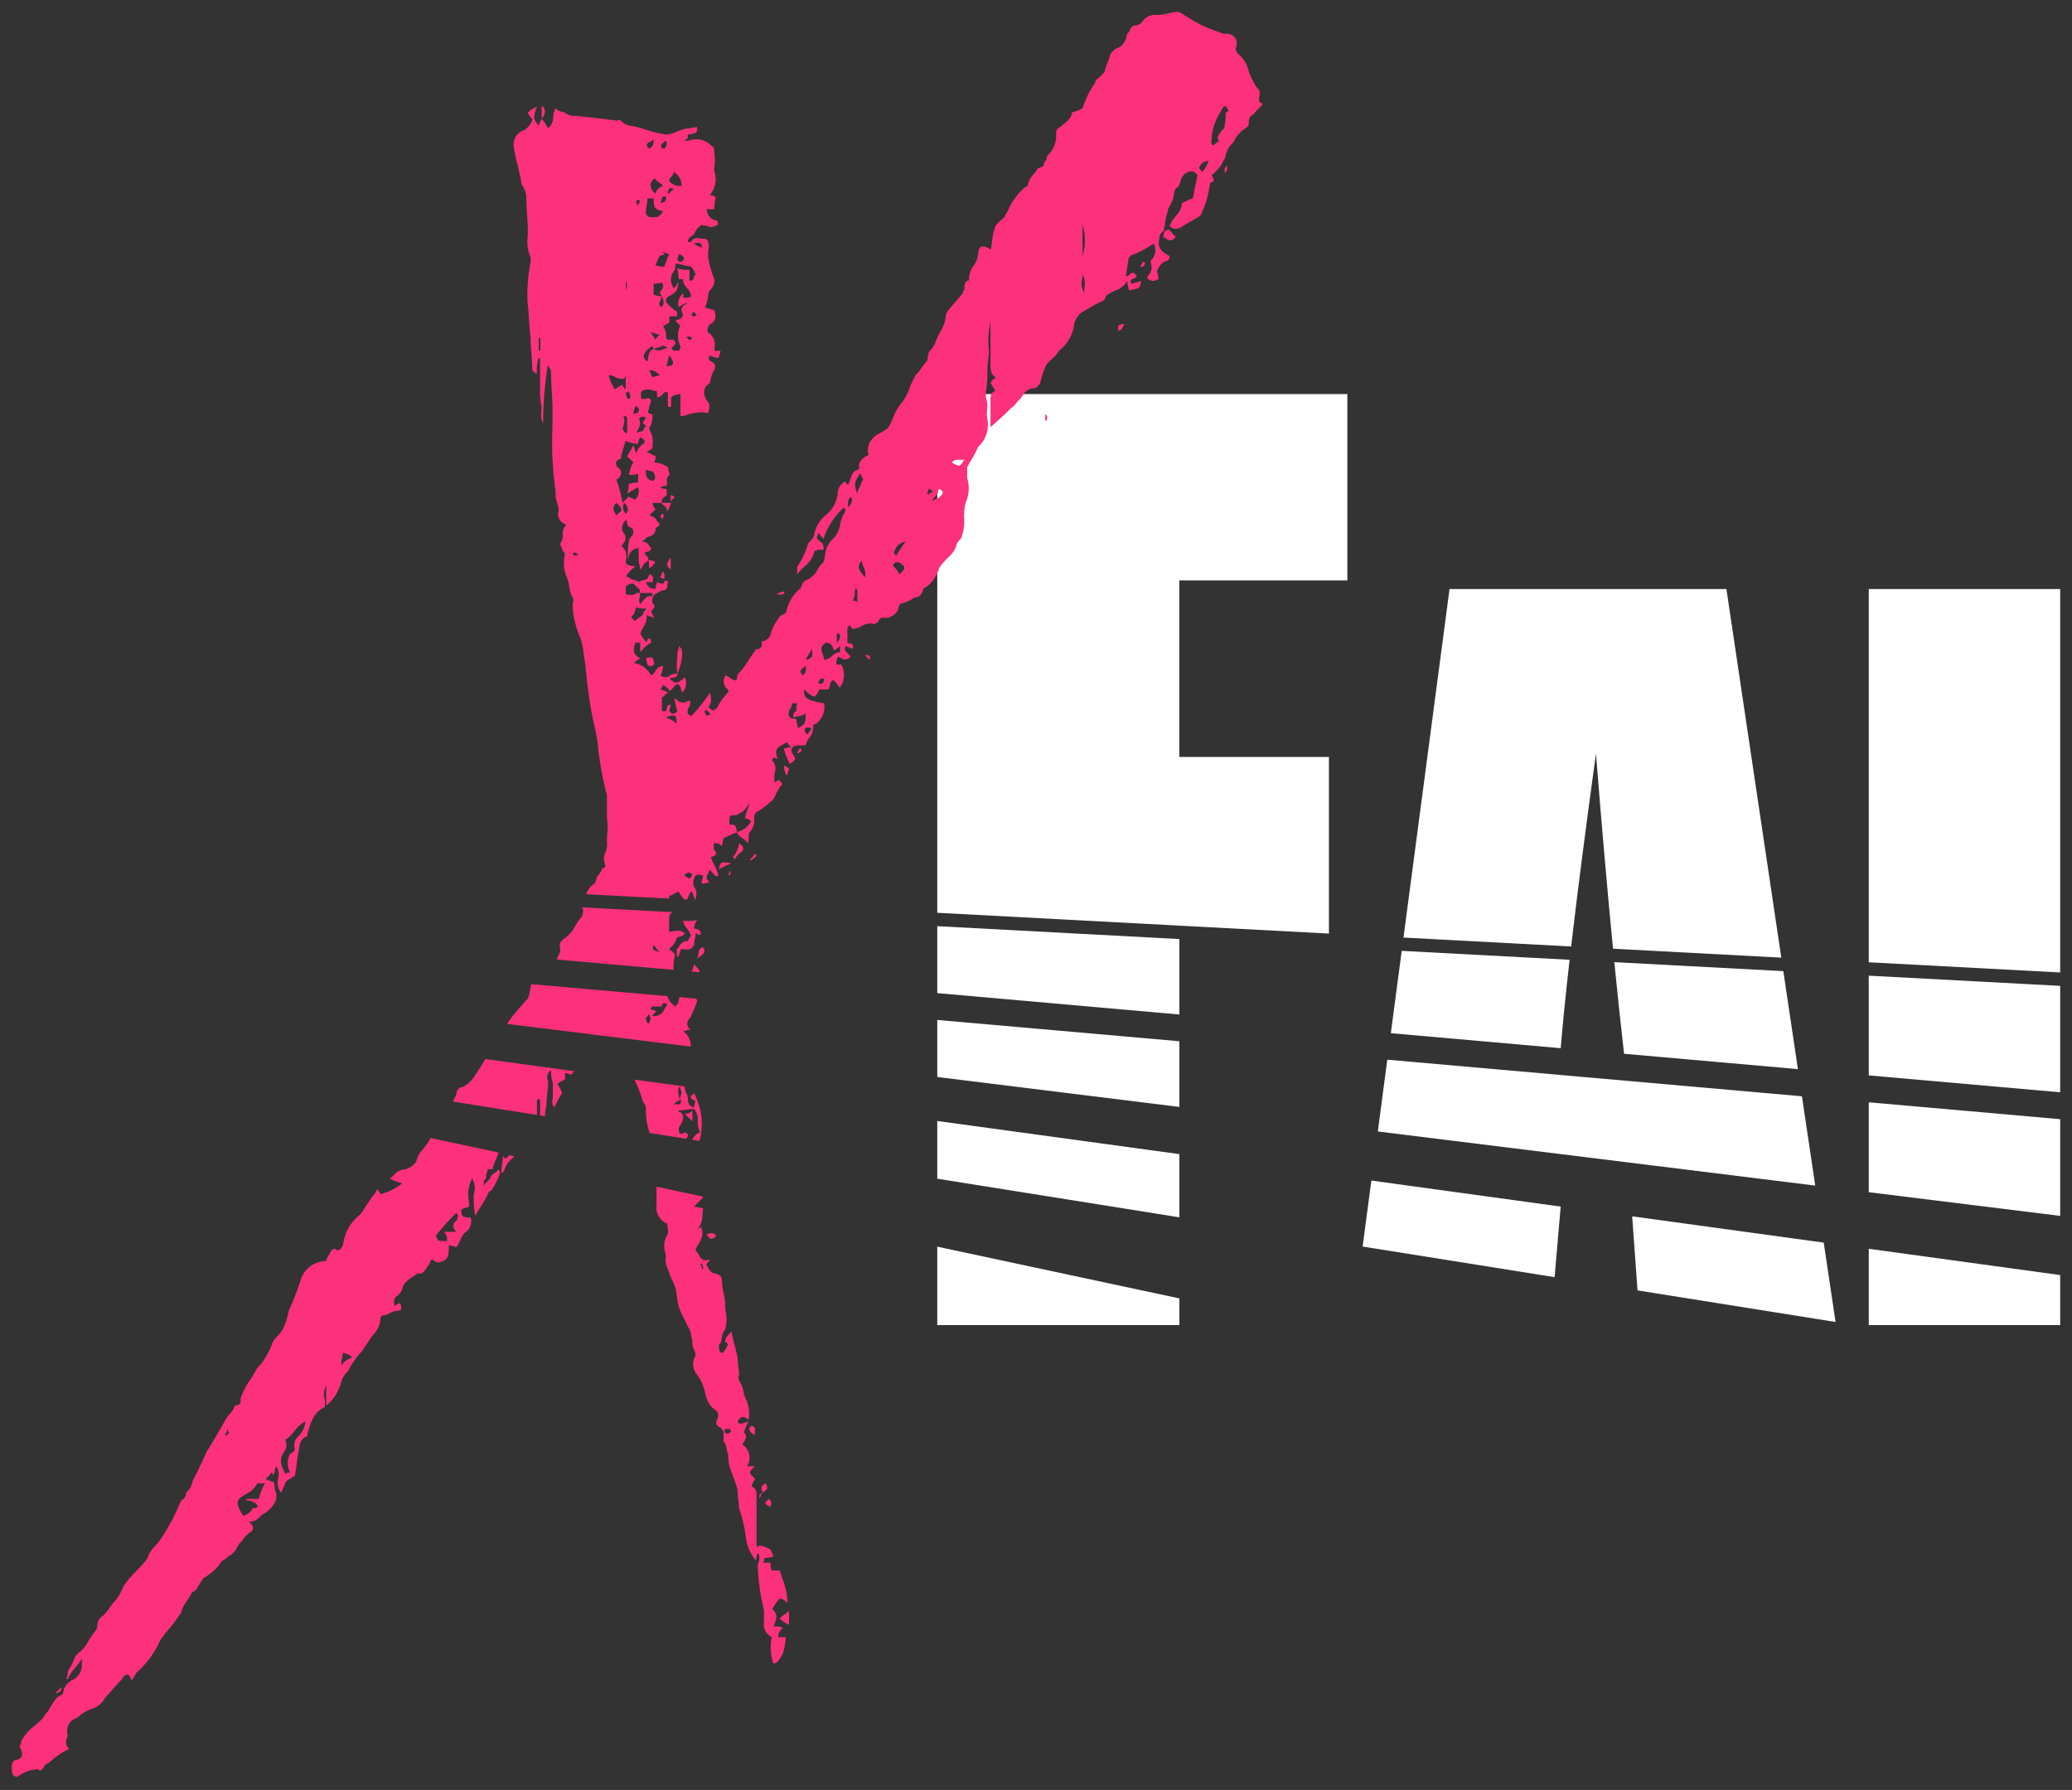
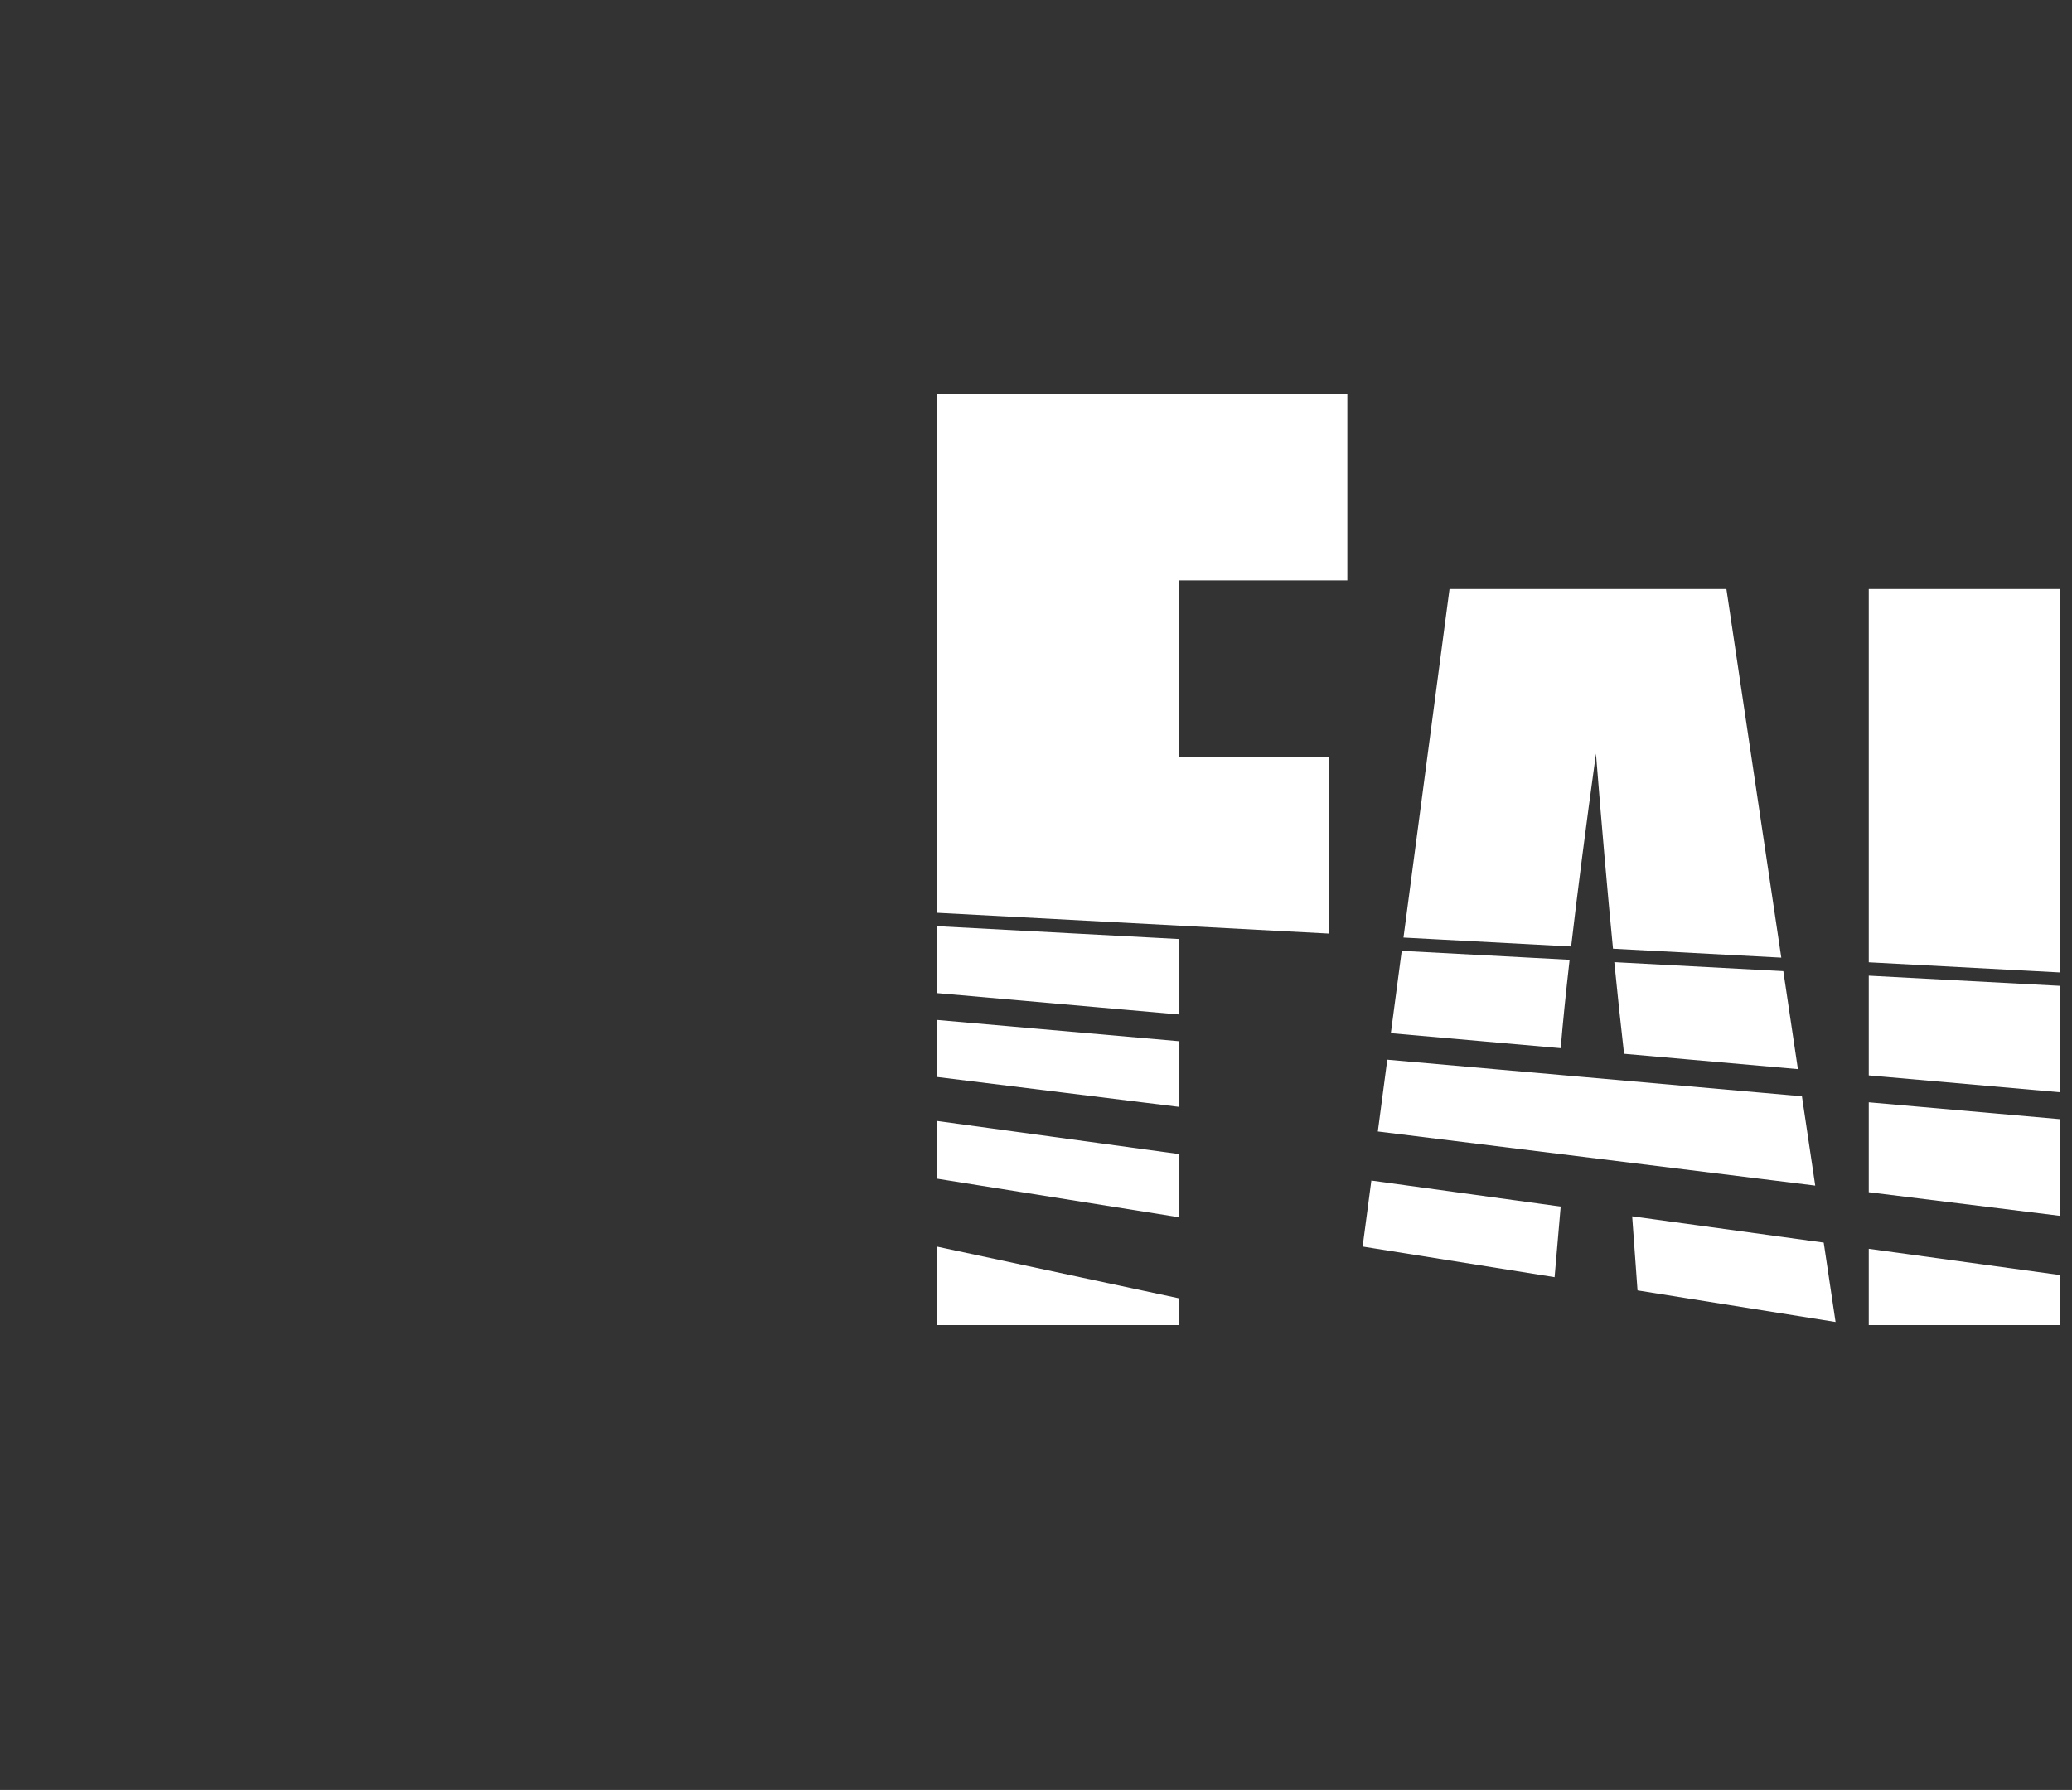
<svg xmlns="http://www.w3.org/2000/svg" width="87.554" height="75.645" viewBox="0 0 87.554 75.645">
  <rect x="0" y="0" width="87.554" height="75.645" fill="#333333" stroke="none" />
  <g id="Groupe_268" data-name="Groupe 268" transform="translate(-768.268 -607.52)">
    <path id="Soustraction_5" data-name="Soustraction 5" d="M47.449,39.346H39.361V36.121l8.089,1.11v2.114Zm-37.218,0H0V36.031l10.231,2.187v1.127Zm27.727-.132h0L29.59,37.879l-.226-3.13,8.094,1.111.5,3.353ZM26.086,37.32h0l-8.112-1.294.369-2.789,8,1.1-.257,2.985ZM10.231,34.791h0L0,33.159V30.72l10.231,1.4V34.79Zm37.218-.061h0l-8.088-1v-3.8l8.089.714v4.089ZM37.1,33.45h0L18.616,31.163l.4-3.034,17.521,1.547.562,3.772ZM10.231,30.126h0L0,28.861V26.45l10.231.9v2.772Zm37.218-.619h0l-8.088-.714V24.579l8.089.43v4.5Zm-11.082-.979h0l-7.346-.649c-.138-1.2-.276-2.507-.412-3.872l7.142.38.616,4.14Zm-10.024-.885h0l-7.177-.634.46-3.479,7.094.377c-.162,1.429-.289,2.686-.376,3.735ZM10.231,26.22h0L0,25.316V22.487l10.231.544v3.188Zm37.218-1.777h0l-8.088-.43V8.24h8.089v16.2Zm-11.783-.626h0l-7.112-.378c-.24-2.463-.482-5.237-.72-8.244-.433,3.139-.786,5.881-1.049,8.15L19.7,22.968,21.646,8.24h11.7l2.319,15.576ZM16.55,22.8h0L0,21.921V0H17.328V7.874h-7.1v7.461H16.55V22.8Z" transform="translate(807.873 624.174)" fill="#fff" stroke="rgba(0,0,0,0)" stroke-miterlimit="10" stroke-width="1" />
-     <path id="Soustraction_4" data-name="Soustraction 4" d="M.2,74.6h0c-.2-.066-.2-.2-.2-.46,0-.126.062-.263.2-.263a.3.3,0,0,0,.213-.151.283.283,0,0,0-.016-.244.233.233,0,0,0-.033-.1.233.233,0,0,1-.033-.1.289.289,0,0,0,.066-.2,1.892,1.892,0,0,1,.546-.632c.087-.076.169-.148.242-.221a.568.568,0,0,0,.188-.209,1.136,1.136,0,0,1,.14-.185c.044-.065.088-.139.131-.211a2.146,2.146,0,0,1,.263-.38.606.606,0,0,1,.121-.079c.07-.039.142-.079.142-.118a.615.615,0,0,1,.26-.46c.024-.022.047-.043.068-.065a.686.686,0,0,0,.459-.657v-.263a2.977,2.977,0,0,1-.269.364,1.855,1.855,0,0,0-.322.489H2.3a.717.717,0,0,0,.066-.328,3.067,3.067,0,0,0,.328-.657.065.065,0,0,0,.066-.066,1.546,1.546,0,0,0,.481-.561,3.525,3.525,0,0,1,.242-.358.5.5,0,0,0,.131-.263.5.5,0,0,1,.263-.46,2.569,2.569,0,0,0,.263-.328,2.57,2.57,0,0,1,.263-.328,2.683,2.683,0,0,0,.328-.591,4.513,4.513,0,0,1,.534-.628c.126-.131.256-.266.386-.422a.5.5,0,0,0,.131-.263,1.562,1.562,0,0,1,.277-.371,1.778,1.778,0,0,0,.183-.22,5.444,5.444,0,0,0,.364-.578c.05-.088.1-.179.161-.276.065-.131.132-.28.2-.425s.132-.3.2-.429a.362.362,0,0,0,.2-.328.778.778,0,0,0,.263-.46l.005-.01c.192-.384.391-.781.586-1.237.321-.514.584-.972.837-1.416l.017-.029a1.535,1.535,0,0,1,.15-.187.728.728,0,0,0,.178-.272c0-.054.045-.064.1-.075.073-.015.165-.034.165-.188a.4.4,0,0,1,.066-.263,2.579,2.579,0,0,1,.329-.614,4.2,4.2,0,0,0,.262-.437.859.859,0,0,1,.135-.172,1.526,1.526,0,0,0,.259-.353c.02-.04.046-.086.074-.135a2.335,2.335,0,0,0,.189-.39.847.847,0,0,1,.236-.362,1.283,1.283,0,0,0,.223-.295,2.286,2.286,0,0,0,.235-.673l.028-.114.005-.012a11.815,11.815,0,0,0,.52-1.367,1.153,1.153,0,0,1,.526-.591,1.243,1.243,0,0,1,.525-.131.5.5,0,0,1,.132-.263c.051-.154.136-.25.22-.25a.156.156,0,0,1,.109.053.046.046,0,0,0,.033.013.341.341,0,0,0,.229-.276,1.89,1.89,0,0,1,.722-1.248c.083-.111.155-.222.23-.339a5.779,5.779,0,0,1,.361-.515.346.346,0,0,0,.066-.1.342.342,0,0,1,.066-.1.94.94,0,0,1,.132.2,2.4,2.4,0,0,0,.919-.46,2.219,2.219,0,0,1-.526-.2,1.241,1.241,0,0,0,.167-.144.674.674,0,0,1,.489-.25.764.764,0,0,0,.46-.328,1.029,1.029,0,0,1,.269-.5,1.8,1.8,0,0,0,.125-.16,1.59,1.59,0,0,0,.211-.334l2.871.614a2.465,2.465,0,0,1-.127.344,2.374,2.374,0,0,0-.131.361h-.2a.43.43,0,0,1-.041.176.235.235,0,0,0-.025.086c0,.132,0,.132-.065.2a.027.027,0,0,0-.029.022.248.248,0,0,0,0,.06.386.386,0,0,1-.033.181,1.371,1.371,0,0,1,.189-.221.681.681,0,0,0,.14-.173c0-.072.079-.124.162-.179a.466.466,0,0,0,.167-.149l.066.132a2.849,2.849,0,0,1-.394.788c-.084,0-.114.08-.143.157a.308.308,0,0,1-.055.106c-.066.131-.149.265-.23.394s-.164.263-.23.394a3.776,3.776,0,0,1-.066-.919.8.8,0,0,0-.066-.657,1.342,1.342,0,0,0-.148.892c.008.093.017.19.017.289a.918.918,0,0,1-.167.06.362.362,0,0,0-.161.072c0,.173.02.248.074.287a.614.614,0,0,0,.319.041.569.569,0,0,1-.263.657,1.1,1.1,0,0,0-.183.314,1.979,1.979,0,0,1-.145.277.491.491,0,0,1-.164-.033.492.492,0,0,0-.165-.033c0,.4,0,.657-.46.722a.29.29,0,0,1-.137-.06c-.035-.022-.075-.047-.126-.072-.066.066-.066.066-.066.132-.048.065-.088.128-.126.188-.1.157-.176.281-.322.281a.319.319,0,0,1-.077-.01c-.06.045-.124.087-.186.128-.216.142-.419.275-.47.529a.581.581,0,0,1-.263.328.308.308,0,0,0-.074.3.8.8,0,0,1,.008.1.346.346,0,0,1,.1-.066.347.347,0,0,0,.1-.065.248.248,0,0,1,.081.249.145.145,0,0,1-.147.08.7.7,0,0,0-.328.1.706.706,0,0,1-.329.1c-.065.066-.065.066-.065.132a1.062,1.062,0,0,1-.308.675l-.086.112-.113.169-.008.012-.273.41a3.356,3.356,0,0,0-.591.853.946.946,0,0,0-.307.527l-.021.064a1.845,1.845,0,0,1-.591.854V58.05a.757.757,0,0,0-.071.546,1.1,1.1,0,0,1,.005.374c-.46.2-.593.664-.722,1.116,0,.065,0,.132-.066.132-.24.1-.27.337-.294.531a1.044,1.044,0,0,1-.035.192c-.031.154-.047.292-.063.425a3.354,3.354,0,0,1-.069.428v.066c-.076.051-.142.092-.2.127a1.183,1.183,0,0,0-.194.135,3.188,3.188,0,0,1-.2.46.7.7,0,0,1-.119-.613.6.6,0,0,0-.078-.5.429.429,0,0,0-.069.19.888.888,0,0,1-.062.2.206.206,0,0,0-.066-.131.769.769,0,0,0-.062.075.608.608,0,0,1-.2.188,1.137,1.137,0,0,0,.328.131c.066.066.066.264.066.329.163.326.038.639-.394.985a.5.5,0,0,0-.2.131c-.2.2-.2.2-.525.263a.28.28,0,0,1,.194.191.214.214,0,0,1-.063.2,1.12,1.12,0,0,0-.394.394l-.132.132c-.134.268-.264.46-.46.525a.9.9,0,0,1-.263.2,2.1,2.1,0,0,1-.788.722,1.432,1.432,0,0,1-.1.164,1.455,1.455,0,0,0-.1.164.305.305,0,0,0-.049.074.338.338,0,0,1-.213.188,2.751,2.751,0,0,1-.188.307,2.474,2.474,0,0,0-.272.481v.065c-.057.076-.113.156-.172.24a4.455,4.455,0,0,1-.485.614c-.039.058-.078.111-.115.161a1.294,1.294,0,0,0-.213.364A4.067,4.067,0,0,1,5.254,70.2l0,0a1.436,1.436,0,0,1-.2.325c-.033-.162-.1-.255-.185-.255s-.149.069-.209.189c-.142.142-.28.3-.414.451-.112.127-.217.246-.308.337a.882.882,0,0,1-.526.459,1.756,1.756,0,0,0-.657.394.568.568,0,0,0-.394.722.512.512,0,0,1-.033.132.509.509,0,0,0-.033.131.385.385,0,0,0,.132.328,2.762,2.762,0,0,0-.788.526.607.607,0,0,1-.121.079c-.07.039-.142.079-.142.118-.045.09-.124.186-.191.186a.081.081,0,0,1-.071-.054,1.511,1.511,0,0,0-.764.245c-.053.029-.1.057-.155.083ZM10.376,62.187h0a1.432,1.432,0,0,1-.263.328c-.07.044-.137.082-.2.116-.2.116-.331.192-.363.323s.035.306.229.611l.058-.028a.551.551,0,0,0,.336-.3h.015c.1,0,.165-.017.187-.053a.078.078,0,0,0,0-.078c-.065-.065-.132-.132-.2-.132a.4.4,0,0,0-.263-.066v-.066h.525c.016-.049.029-.1.041-.139a1.762,1.762,0,0,1,.222-.517h-.328Zm2.036-2.626a1.507,1.507,0,0,0-.483.431,1.507,1.507,0,0,1-.371.357.5.5,0,0,1-.066.525c-.2.326-.134.521.066.919a.244.244,0,0,1,.2-.065.836.836,0,0,1,0-.788c.131-.066.2-.132.2-.2a.513.513,0,0,1,.132-.526A1.04,1.04,0,0,0,12.411,59.56Zm-3.284.328h0a1.3,1.3,0,0,0-.053.124A.346.346,0,0,1,9,60.151h.066c.04,0,.056-.025.077-.059a.361.361,0,0,1,.054-.072c-.066,0-.066,0-.066-.132Zm4.86-3.218a.865.865,0,0,1-.025.173,1.605,1.605,0,0,0-.041.353.861.861,0,0,1,.393-.3l.067-.032a.576.576,0,0,0-.3-.167l-.1-.031Zm4.794-5.91-.007.007a8.547,8.547,0,0,0-.715.781c-.064.064-.131.131-.131.2.034.137.109.2.228.2a.593.593,0,0,0,.065,0l.035,0h.131v-.131a.5.5,0,0,0-.131-.263h.525a.36.36,0,0,1-.123-.276.249.249,0,0,1,.123-.183.4.4,0,0,0,.066-.263ZM1.839,71.052h0l.261-.261a.241.241,0,0,1-.261.263ZM32.177,69.8h0a2.184,2.184,0,0,1-.066-1.116.61.61,0,0,1-.328-.657v-.459l-.03-.147A8.8,8.8,0,0,1,31.52,65.6a.5.5,0,0,0,.066-.263.241.241,0,0,0-.066-.2.59.59,0,0,0-.066.328A1.972,1.972,0,0,1,31,64.332l-.007-.044a6.1,6.1,0,0,0-.263-1.051A3.221,3.221,0,0,0,30.7,62.9a3.973,3.973,0,0,1-.036-.448,3.364,3.364,0,0,0-.131-.41c-.021-.057-.043-.116-.065-.182a2.1,2.1,0,0,1-.2-.919A.608.608,0,0,1,30.2,60.7a.488.488,0,0,0-.126-.287v-.393h0a.1.1,0,0,1,.06.024.2.2,0,0,0,.135.041.224.224,0,0,1,.131-.065l-.066-.132h-.2c0,.05-.014.131-.065.132a.509.509,0,0,0-.132-.2.239.239,0,0,1-.158-.123.249.249,0,0,1,.027-.206c.066-.2.065-.263-.066-.394a.779.779,0,0,0-.074-.061.6.6,0,0,1-.188-.2,1.041,1.041,0,0,1-.151-.363c-.013-.051-.027-.1-.047-.162a1.758,1.758,0,0,0-.328-.722.675.675,0,0,1-.065-.788.4.4,0,0,0-.066-.263.977.977,0,0,1-.066-.394,1.8,1.8,0,0,1-.051-.212.746.746,0,0,0-.146-.379c-.049-.114-.1-.225-.154-.332a2.29,2.29,0,0,1-.306-.982,1.747,1.747,0,0,0-.2-.648,2.271,2.271,0,0,1-.132-.338c-.013-.038-.027-.077-.043-.119a.878.878,0,0,1-.088-.537v-.066l-.017-.081a.9.9,0,0,1,.082-.773c.042-.042.03-.139.017-.252a1.748,1.748,0,0,1-.017-.208.742.742,0,0,1-.46-.788V49.71a.244.244,0,0,0,0-.062l1.929.412.046.043-.388.388-.006.006a1.311,1.311,0,0,1,.258.041.823.823,0,0,0,.136.025,2.514,2.514,0,0,0-.035.276,1,1,0,0,1-.179.588l.039-.016a.312.312,0,0,0,.109-.06,1.091,1.091,0,0,0,.014.14.575.575,0,0,1-.014.319,1.317,1.317,0,0,1-.131.262,1.308,1.308,0,0,0-.132.263.929.929,0,0,1,.137.191c.074.125.138.233.294.233a.51.51,0,0,0,.161-.03c0,.066-.067.133-.132.2a1.443,1.443,0,0,0,.2.328.512.512,0,0,0,.2.066c.206.069.263.139.263.328a2.543,2.543,0,0,0,.066.492,2.545,2.545,0,0,1,.066.492,2.491,2.491,0,0,0,.028.324,1.531,1.531,0,0,1-.028.727.747.747,0,0,0-.146.38,1.811,1.811,0,0,1-.051.212c-.065,0-.065.067-.065.131,0,.237.092.263.131.263.065,0,.131-.13.132-.131.082-.123.109-.189.1-.238s-.038-.061-.1-.09a.438.438,0,0,1,.143-.3,1.65,1.65,0,0,0,.12-.156c.038.226.1.449.153.665.042.161.082.312.11.452a3.086,3.086,0,0,0,.036.412,2.478,2.478,0,0,1,.029.311.238.238,0,0,0-.013.2.218.218,0,0,1,.013.062,1.062,1.062,0,0,1,.2.591.333.333,0,0,1,.065.131.33.33,0,0,0,.066.132l.018.069a1.432,1.432,0,0,1,.048.719.648.648,0,0,1-.074-.046.309.309,0,0,0-.164-.072c-.074,0-.147.06-.221.184a.129.129,0,0,0,.13.1.666.666,0,0,0,.218-.062c.036-.014.074-.029.112-.042l0,0a3.139,3.139,0,0,0-.195.456c.131.2.131.2-.066.525a.674.674,0,0,1,.2.919h.328c-.131.132-.2.2-.2.263s.066.131.2.262a.284.284,0,0,1-.049.111.466.466,0,0,0-.082.218.352.352,0,0,1,.2.263v2.3a.3.3,0,0,1,.168-.056.556.556,0,0,1,.222.066,1.406,1.406,0,0,0,.135.055c.049,0,.1.112.147.22.016.037.033.075.05.108a.977.977,0,0,1-.394.066.242.242,0,0,1-.066.2h.328c0,.216.035.3.066.329h.328c.035.122.075.241.114.356a3.055,3.055,0,0,1,.215,1.022.707.707,0,0,0-.328-.2,1.7,1.7,0,0,0-.234.315c-.028.045-.059.093-.094.145.261.2.2.392.066.722a.985.985,0,0,1,.394.065.468.468,0,0,0-.2.394H32.7a2.371,2.371,0,0,1-.131.722c-.027.041-.052.082-.075.121C32.4,69.684,32.333,69.8,32.177,69.8ZM29.156,52.863a.064.064,0,0,1-.066.065l.066.132v.066h.066a.513.513,0,0,0-.033-.132A.509.509,0,0,1,29.156,52.863Zm3.677,15.3h0a1.383,1.383,0,0,1-.393-.262,1.76,1.76,0,0,1,.2-.165,1.777,1.777,0,0,0,.2-.163v.59Zm-.788-4.991h0c-.132-.066-.2-.1-.2-.14s.042-.09.14-.187c.131.132.131.132.065.328Zm-.458-.331h0c0-.192,0-.195.127-.258a.371.371,0,0,0-.074.136A1.293,1.293,0,0,1,31.587,62.841Zm.129-.26h0c-.065-.262-.065-.262.132-.393a.261.261,0,0,1,.069.2c-.014.075-.085.119-.142.155a.355.355,0,0,0-.058.041Zm-.328-2.43h0c-.113-.075-.228-.164-.228-.256,0-.049.032-.094.1-.138.151.05.147.1.138.24,0,.041-.007.092-.007.153Zm-1.815-8.3c-.064,0-.114-.054-.172-.116l-.048-.05.043-.023a.334.334,0,0,1,.157-.053.362.362,0,0,1,.194.076v.066A.268.268,0,0,1,29.574,51.846Zm-8.823-2.793h-.065a2.491,2.491,0,0,1,.033-.362,2.487,2.487,0,0,0,.033-.361c.065.129.131.131.132.131.05-.05.095-.1.138-.145l.222.047-.085.08a.968.968,0,0,0-.341.477l-.066.131Zm8.3-1.345h0l-.3-.048a.592.592,0,0,1,.336-.314.963.963,0,0,1-.1-.476.7.7,0,0,0-.158-.509,2.513,2.513,0,0,0-.329.033,2.5,2.5,0,0,1-.328.033.066.066,0,0,0,.017.046.075.075,0,0,0,.048.02c.149.1.171.25.066.46-.012.023-.025.046-.039.07a.319.319,0,0,0-.026.389h.012a.234.234,0,0,0,.186-.065c.132.065.132.065.132.131a.326.326,0,0,1-.066.132l-.007.01-1.538-.245a2.8,2.8,0,0,1-.163-.947.555.555,0,0,0-.132-.394,4.551,4.551,0,0,0-.328-.853.126.126,0,0,0-.018-.061l2.12.291c0,.012,0,.023,0,.033a.658.658,0,0,0,.076.277.472.472,0,0,1,.056.183c0,.262.066.328.263.394a.5.5,0,0,1,.066-.263c-.143-.071-.2-.121-.206-.171s.038-.089.141-.158a2.733,2.733,0,0,1,.228,2Zm-.819-2.267c-.065,0-.065,0-.065.066a.98.98,0,0,0,.065.46.388.388,0,0,1-.086.061.772.772,0,0,0-.177.135h.263c.046-.091.06-.15.042-.178a.046.046,0,0,0-.042-.019.489.489,0,0,1,.033-.164.486.486,0,0,0,.033-.164.645.645,0,0,1-.066-.2Zm.526,1.445h0l-.057-.057-.27-.27h.005a.382.382,0,0,0,.323-.13v.46Zm-6.249-.221h0l-.186-.03v-.668a.064.064,0,0,1-.066-.066.086.086,0,0,1-.033.066.085.085,0,0,0-.033.065v.582l-3.546-.566c.012-.027.024-.054.035-.081a1.129,1.129,0,0,1,.1-.2c0-.113.055-.328.263-.328a1.237,1.237,0,0,0,.46-.394c.173-.259.351-.527.51-.795l3.805.522-.038.008-.008,0c-.041,0-.056.025-.078.06a.367.367,0,0,1-.054.072.236.236,0,0,1-.086-.025.431.431,0,0,0-.176-.041v.263a1.445,1.445,0,0,0-.328.2,1.078,1.078,0,0,1,.2.394,4.71,4.71,0,0,0-.325.585l0,.007a.408.408,0,0,1-.073-.357,1.011,1.011,0,0,0,.008-.1v-.591a1.288,1.288,0,0,1-.066-.526.346.346,0,0,0-.131.46c0,.164-.017.331-.033.492s-.033.329-.033.493a3.223,3.223,0,0,0-.063.4c0,.035-.008.069-.012.1Zm6.178-2.94h0l-7.763-.96a6.609,6.609,0,0,1,.572-.725c.077-.089.157-.181.236-.276.09-.045.118-.182.149-.327a1.766,1.766,0,0,1,.049-.2.2.2,0,0,1,.039-.15l5.767.509a.234.234,0,0,1-.027.034.878.878,0,0,0,.328.394c.064-.064.132-.131.132-.2.011-.045.02-.092.029-.138l.01-.052.7.062c.046.022.046.126.046.127-.033.1-.083.216-.132.33s-.1.229-.131.327a.4.4,0,0,0-.151.3.326.326,0,0,0,.151.229H28.69a.77.77,0,0,0-.211.04.47.47,0,0,1-.111.025.791.791,0,0,1,.323.647Zm-1.768-1.37a.427.427,0,0,1-.09.123c-.025.025-.041.041-.041.074,0,.069.067.2.131.2a.679.679,0,0,0,.066-.2A.516.516,0,0,0,26.923,42.355Zm.132-.328h0l-.066.132a.432.432,0,0,1,.177.041.235.235,0,0,0,.086.024l-.1.1-.1.1a.8.8,0,0,0,.112.009.436.436,0,0,0,.41-.281.948.948,0,0,1,.135-.187c-.057-.057-.1-.085-.136-.085s-.064.043-.085.085a.258.258,0,0,1-.041.066h-.394Zm2.005-1.445h0l-.339-.03a.746.746,0,0,0,.107-.3l.005,0c.153.154.237.239.227.324Zm-1.086-.1h0l-4.946-.437c.014-.03.027-.059.04-.088s.031-.07.047-.1a.5.5,0,0,0,.066-.263c-.064-.191-.007-.324.2-.459a1.455,1.455,0,0,0,.441-.525,2.084,2.084,0,0,1,.282-.395.339.339,0,0,1,.014-.068c.026-.1.065-.244-.043-.309l3.867.206c-.112.042-.162.135-.162.3v.525h0a1.057,1.057,0,0,0,.169-.019,1.242,1.242,0,0,1,.2-.023.371.371,0,0,1,.28.108c0,.083-.1.114-.2.141a.348.348,0,0,0-.132.056.762.762,0,0,1-.328.459.789.789,0,0,0,.074.061.608.608,0,0,1,.189.2,2.119,2.119,0,0,0-.066.625Zm-.854-1.02c-.03.059-.045.1-.027.14s.111.087.289.123l-.006,0c-.127-.129-.191-.194-.191-.259Zm1.838.525v0a.755.755,0,0,0,.071-.242c.017-.109.027-.175.191-.216a.231.231,0,0,1,.045.192c-.024.091-.119.173-.307.267Zm-.788-.066h-.066V39.6a.31.31,0,0,0,.107-.118.37.37,0,0,1,.353-.211c.025-.05.05-.09.071-.125a.29.29,0,0,0,.06-.137.894.894,0,0,0-.141-.239.98.98,0,0,1-.188-.352H28.7a.5.5,0,0,0,.263-.066c-.013.027-.027.051-.04.075a.564.564,0,0,0-.091.319.318.318,0,0,1,.247.1.174.174,0,0,1,.015.164.2.2,0,0,1-.135-.041.1.1,0,0,0-.061-.024,1.293,1.293,0,0,1-.033.23,1.293,1.293,0,0,0-.033.23.29.29,0,0,1-.314.221A1.091,1.091,0,0,1,28.3,39.6a.38.38,0,0,0-.087.186c-.011.038-.025.084-.043.141Zm.728-2.393h-.016c-.021-.06-.043-.107-.061-.148a.489.489,0,0,1-.06-.215c-.1.032-.129.124-.161.213a.46.46,0,0,1-.064.133l-.135-.007c-.029-.047-.064-.094-.1-.139a1.365,1.365,0,0,1-.132-.2c-.044.022-.081.044-.117.066a1.247,1.247,0,0,1-.277.131.255.255,0,0,0,.021.109l-3.523-.187a.894.894,0,0,1,.35-.447.361.361,0,0,0,.072-.161.919.919,0,0,1,.06-.167.7.7,0,0,0,.2-.328c.06,0,.1-.014.115-.042a.163.163,0,0,0,.016-.089.575.575,0,0,1,0-.521.938.938,0,0,0,.065-.464c0-.109.007-.228.015-.343a2.32,2.32,0,0,0-.015-.643V33.1a13.137,13.137,0,0,1-.394-2.232c-.037-.259-.095-.516-.15-.764-.043-.194-.084-.377-.113-.549-.131-.723-.2-1.39-.263-2.036a3.286,3.286,0,0,1-.058-.356,3.618,3.618,0,0,0-.139-.694,3.888,3.888,0,0,1-.328-1.248v-.2a.218.218,0,0,1,.013-.062.238.238,0,0,0-.013-.2,1.209,1.209,0,0,1-.149-.476c-.014-.08-.028-.163-.049-.247l-.029-.086a1.524,1.524,0,0,1-.1-1.03.161.161,0,0,0-.049-.086.276.276,0,0,1-.082-.176.294.294,0,0,1-.066-.2.516.516,0,0,0,.105-.361.51.51,0,0,1,.157-.427.448.448,0,0,1-.328-.591,2.053,2.053,0,0,0-.131-.525v-.263a14.9,14.9,0,0,1-.137-2.743v0c0-.22.005-.447.005-.668,0-.3-.017-.58-.033-.854s-.033-.558-.033-.853a.327.327,0,0,0-.066-.132.326.326,0,0,1-.065-.131,15.993,15.993,0,0,0-.2,2.495.912.912,0,0,1-.074-.529c0-.062.009-.125.009-.194a2.69,2.69,0,0,1-.066-.722V14.644h-.066a1.838,1.838,0,0,0-.066.657c-.131-.065-.2-.132-.2-.2,0-.23-.017-.447-.033-.657s-.033-.427-.033-.656c-.033-.263-.05-.513-.066-.755s-.033-.493-.066-.756a7.241,7.241,0,0,1,.132-1.707v-.2A1.542,1.542,0,0,1,21.8,9.5c0-.078.005-.158.005-.238,0-.183-.014-.4-.029-.62-.018-.267-.036-.543-.036-.825a1.056,1.056,0,0,0-.2-.525,6.777,6.777,0,0,0-.164-.788,6.773,6.773,0,0,1-.164-.788.635.635,0,0,1,.46-.722c.027-.027.054-.051.08-.075A.679.679,0,0,0,22,4.531a.918.918,0,0,1-.2-.263h0l0,0a1.023,1.023,0,0,1,.392-.26c-.135.339-.194.528.066.788a1.294,1.294,0,0,0,.054-.125.347.347,0,0,1,.078-.137V4.006h.065c.133.2.064.331-.064.524v0a1.382,1.382,0,0,1,.263.394.576.576,0,0,0,.22-.466.847.847,0,0,1,.108-.388.362.362,0,0,0,.248.146.864.864,0,0,1,.146.051.626.626,0,0,0,.459.131c.738.074,1.3.138,1.707.2a.291.291,0,0,0,.111-.02.106.106,0,0,1,.035-.009.075.075,0,0,1,.051.029.676.676,0,0,0,.478.225c.058.011.118.023.179.038.127.036.243.072.356.107a5.425,5.425,0,0,0,.892.221,1.218,1.218,0,0,0,.46-.132,1.87,1.87,0,0,1,.56-.143c.1-.016.2-.03.294-.053,0,.263,0,.263-.394.328v.132c0,.033-.033.049-.066.065s-.066.033-.066.066h.132a1.185,1.185,0,0,1,.372-.066.844.844,0,0,1,.613.263c.131.065.131.131.131.328a1.408,1.408,0,0,1,.013.507c-.007.079-.013.154-.013.215l.01.059a1.009,1.009,0,0,1-.207.991.348.348,0,0,1,.2.046.108.108,0,0,0,.059.02.86.86,0,0,1-.024.173,1.6,1.6,0,0,0-.041.353h-.328c.01.029.018.057.026.084a.5.5,0,0,0,.3.375.16.16,0,0,1,.144.056A.145.145,0,0,1,29.813,9a.423.423,0,0,1-.267.093.285.285,0,0,1-.127-.027.178.178,0,0,0-.131-.033A.178.178,0,0,1,29.156,9a.873.873,0,0,0-.327.392.76.76,0,0,1-.12.1.247.247,0,0,0-.143.234H28.7a.273.273,0,0,1,.271-.164,1.134,1.134,0,0,1,.166.017,1.054,1.054,0,0,0,.154.016.142.142,0,0,1,.132.132.642.642,0,0,1,.014.333.811.811,0,0,0-.014.127v.2a4.9,4.9,0,0,0,.263.919.493.493,0,0,1-.139.4.5.5,0,0,0-.123.257,1.532,1.532,0,0,1-.132.526.938.938,0,0,0,.2.065.924.924,0,0,1,.2.066c.07.278.059.463-.2.591a.388.388,0,0,0-.093.29.164.164,0,0,0,.093.1.6.6,0,0,1,.2.59c0,.043,0,.088,0,.132h.263c-.019.057-.032.1-.043.141a.381.381,0,0,1-.088.187.384.384,0,0,0-.165-.066.385.385,0,0,1-.164-.065.15.15,0,0,0-.041.13.183.183,0,0,0,.107.133c.137.069.195.138.131.328a1.059,1.059,0,0,0-.158.42c-.011.05-.023.107-.039.171a.423.423,0,0,0-.23.256.6.6,0,0,0,.1.466c.132.132.131.2.066.526h-.066a.938.938,0,0,0-.231-.027,2.341,2.341,0,0,0-.553.092h0a.719.719,0,0,1-.329.066v-.919h-.025a.543.543,0,0,0-.369.13v.394a.223.223,0,0,1-.068.013.068.068,0,0,1-.054-.021c-.028-.032-.02-.1-.014-.145a.386.386,0,0,0,0-.045v-.394a.155.155,0,0,0-.084-.031c-.051,0-.087.041-.128.089a.312.312,0,0,1-.248.139v-.263a.792.792,0,0,1-.217-.041.47.47,0,0,0-.111-.025c-.151,0-.262.013-.314.076s-.049.147-.014.318h.2a.209.209,0,0,1,.091-.026c.067,0,.106.057.106.157a.958.958,0,0,0-.072.234,2.131,2.131,0,0,1-.059.226.235.235,0,0,1,.1.032.236.236,0,0,0,.1.033v0a1.293,1.293,0,0,1-.066.455.242.242,0,0,0-.066.2.957.957,0,0,1,.137.634c0,.05-.005.1-.005.154a.163.163,0,0,0-.086.049.276.276,0,0,1-.176.082l.237.118.157.078a.5.5,0,0,1-.066.263,1.086,1.086,0,0,1,.525.163l.066.035a.8.8,0,0,0,.041.217.47.47,0,0,1,.025.111.279.279,0,0,0-.113.292.336.336,0,0,1-.019.168h-.014a.5.5,0,0,0-.249.065.5.5,0,0,0,.263.066.784.784,0,0,0,.009.1c.012.1.023.179-.074.228-.131.066-.131.132-.131.263h-.394a.343.343,0,0,0,.132.263l-.263.263c.03.015.06.027.089.038a.33.33,0,0,1,.239.225.137.137,0,0,1,.092.123c0,.057-.061.108-.157.139,0,.264-.13.328-.328.394-.033,0-.049.017-.082.049a1.069,1.069,0,0,1-.181.148.3.3,0,0,1,.328.2c.046.023.071.048.075.075s-.035.082-.075.122c-.131.033-.2.049-.2.081s.041.083.14.182a.215.215,0,0,0,.032.116.044.044,0,0,0,.033.015.428.428,0,0,0-.292.248.659.659,0,0,1-.1.146.834.834,0,0,0-.033-.2.836.836,0,0,1-.033-.2v-.525c-.336.067-.4.2-.46.525v-.013c0-.394,0-.842.133-.972a.31.31,0,0,0,.1-.259.177.177,0,0,0-.1-.135.209.209,0,0,1-.161-.2.437.437,0,0,0-.036-.126.408.408,0,0,0-.131.526.317.317,0,0,1,.013.449c-.024.041-.052.087-.079.142a.507.507,0,0,1,.2.46c-.026.131-.034.218,0,.272s.155.083.355.116l.036.006a1.135,1.135,0,0,0-.394.394.346.346,0,0,0,.1.066.346.346,0,0,1,.1.066c.058.019.105.033.143.044a.379.379,0,0,1,.186.087.361.361,0,0,1,.161-.072.919.919,0,0,0,.167-.06c.037,0,.053-.042.072-.09a.307.307,0,0,1,.059-.107c.157.052.147.147.137.248a.792.792,0,0,0-.005.08h-.263v.065a.352.352,0,0,0,.292.215.323.323,0,0,0,.1-.017.4.4,0,0,1,.065-.263.5.5,0,0,0,.263.065.233.233,0,0,1,.065-.131c.066,0,.066,0,.132.066a.216.216,0,0,0-.037.128c-.008.076-.016.162-.094.2a.915.915,0,0,0-.359.143c-.036.02-.07.039-.1.054a.4.4,0,0,0-.066.394c.066,0,.066.067.066.132,0,.033-.033.066-.066.1s-.066.066-.066.1l.132.263a.919.919,0,0,0-.168-.06.366.366,0,0,1-.161-.071.7.7,0,0,1-.131.512,2.824,2.824,0,0,0-.133.275,1.442,1.442,0,0,0,.138.216c.035.048.075.1.125.178,0-.07.067-.2.131-.2a.512.512,0,0,1,.066.2.923.923,0,0,0-.363.29c-.033.037-.065.073-.1.1v-.394h-.2a.837.837,0,0,0-.066.394.516.516,0,0,0,.263.263.387.387,0,0,1-.086.062.777.777,0,0,0-.176.135,1.01,1.01,0,0,1,.722.525.379.379,0,0,0,.178-.17.39.39,0,0,1,.348-.224c-.025.075-.04.14-.054.2a.413.413,0,0,1-.078.2.546.546,0,0,0,.227.076.23.23,0,0,0,.167-.076.493.493,0,0,1,.328-.066h0a2.141,2.141,0,0,1-.014-.6c.007-.1.015-.206.015-.318a.237.237,0,0,1,.025-.087.431.431,0,0,0,.041-.176c.131.131.131.2.131.394a2.312,2.312,0,0,1-.163.69l-.033.1v0h0c0,.128-.11.144-.207.159a.234.234,0,0,0-.121.037c.12.12.2.167.27.167.1,0,.189-.075.36-.212l.026-.021a.632.632,0,0,0,.013.1.557.557,0,0,1-.145.555c-.019-.058-.033-.106-.044-.144a.381.381,0,0,0-.086-.185.225.225,0,0,0-.071-.013c-.073,0-.112.051-.162.115a.668.668,0,0,1-.161.161.608.608,0,0,0-.188-.2.772.772,0,0,1-.075-.062.346.346,0,0,0-.066.1.341.341,0,0,1-.066.1,1.1,1.1,0,0,1,.325.13l0,0a.612.612,0,0,0-.156.123c-.041.041-.074.074-.107.074v.526c0,.066.067.066.131.066s.064-.056.074-.115.028-.156.127-.156a.262.262,0,0,1,.062.009.4.4,0,0,0-.066.263.155.155,0,0,0,.139.1.284.284,0,0,0,.189-.1,2.059,2.059,0,0,1-.066-.263,2.057,2.057,0,0,0-.066-.263h.066c.065.065.131.132.2.132a.227.227,0,0,0,.1.027.456.456,0,0,0,.165-.046c.036-.014.077-.031.126-.047.054.081.008.185-.037.286a.347.347,0,0,0-.049.259.231.231,0,0,0,.151.111,6.474,6.474,0,0,0,.788-.985c.074.3.054.472-.066.591.065.1.132.148.2.148s.132-.05.2-.148a1.623,1.623,0,0,1,.294-.446c.054-.067.109-.135.166-.21-.023-.035-.048-.067-.073-.1a.414.414,0,0,1-.059-.558.756.756,0,0,1,.212.116.314.314,0,0,0,.182.081c.079,0,.087-.072.094-.142a.209.209,0,0,1,.037-.121,3.278,3.278,0,0,0,.449-.591,4.475,4.475,0,0,1,.273-.394c0-.066.067-.066.132-.066.137-.068.195-.138.131-.328a.415.415,0,0,0,.394-.328,2,2,0,0,1,.394-.722c0-.029.038-.045.087-.065a.31.31,0,0,0,.175-.132,1.729,1.729,0,0,1,.591-.985.333.333,0,0,0,.065-.131.329.329,0,0,1,.066-.132l.066-.066a.95.95,0,0,0,.544-.486,1.108,1.108,0,0,1,.244-.3,1.857,1.857,0,0,0,.063-.3,1.1,1.1,0,0,1,.068-.29,1.013,1.013,0,0,1,.262-.393,1.028,1.028,0,0,0,.308-.616,1.543,1.543,0,0,1,.152-.436.242.242,0,0,0,.066-.2l-.066-.066a3.039,3.039,0,0,0-.853,1.313l0,0c-.129-.129-.194-.194-.194-.259l-.036.071c-.078.152-.078.152.028.252l.074.071c.132.065.132.2.132.328h-.051a.632.632,0,0,0-.343.065,1.031,1.031,0,0,1-.394.62,2.105,2.105,0,0,0-.329.366v-.328a3.427,3.427,0,0,0,.46-.986c.129-.129.263-.262.263-.394a1.406,1.406,0,0,1,.46-.788,1.336,1.336,0,0,0,.525-.919.582.582,0,0,1,.328-.526.134.134,0,0,0,.04.09.131.131,0,0,0,.091.042c.174-.523.193-.532.378-.618l.082-.039c-.066-.331.14-.464.394-.591a.683.683,0,0,1,.132-.657.947.947,0,0,1,.356-.273,2.523,2.523,0,0,0,.3-.187,1.362,1.362,0,0,0,.232-.43,2.215,2.215,0,0,1,.293-.555,2.075,2.075,0,0,0,.415-.726,4.251,4.251,0,0,1,.241-.522,2.569,2.569,0,0,0,.264-.33,2.592,2.592,0,0,1,.262-.327A.467.467,0,0,1,38.7,14.6a.791.791,0,0,0,.041-.218,1.162,1.162,0,0,0,.328-.525,3.4,3.4,0,0,1,.161-.329,1.5,1.5,0,0,0,.233-.657.519.519,0,0,1,.065-.2c.107-.142.216-.268.331-.4.1-.116.206-.237.326-.387a.233.233,0,0,1,.065-.131c0-.2,0-.328.132-.394h.066a.92.92,0,0,1,.19-.62,1.1,1.1,0,0,0,.2-.562c0-.126.062-.263.2-.263a.43.43,0,0,1,.234.08c.029.017.059.034.094.052.022-.11.037-.221.051-.329a2.678,2.678,0,0,1,.145-.656,1.033,1.033,0,0,1,.248-.263c.05-.043.1-.087.146-.131a.291.291,0,0,1,.06-.138c.022-.035.046-.075.071-.125a2.744,2.744,0,0,1,.72-.983c.133-.067.133-.067.133-.133a.915.915,0,0,1,.242-.43.727.727,0,0,0,.152-.227,1.282,1.282,0,0,1,.126-.054A.346.346,0,0,0,43.6,6.5a.342.342,0,0,1,.131-.263.243.243,0,0,1,.066-.2,1.142,1.142,0,0,0,.328-.919c0-.137.072-.2.2-.263.05-.05.105-.1.159-.142.155-.131.3-.254.3-.449a.988.988,0,0,1,.15-.056,1.093,1.093,0,0,0,.31-.141l.054-.139a3.367,3.367,0,0,1,.471-.912.288.288,0,0,1,.142-.215.723.723,0,0,0,.055-.048l.2-.2a3.738,3.738,0,0,1,.131-.395,3.738,3.738,0,0,0,.131-.393l.2-.2a.639.639,0,0,0,.459-.459.34.34,0,0,1,.132-.263c0-.062.13-.263.2-.263A.5.5,0,0,0,47.74.46.658.658,0,0,1,48.4.132,2.005,2.005,0,0,0,48.872.06,1.666,1.666,0,0,1,49.25,0a.526.526,0,0,1,.262.117A1.27,1.27,0,0,0,49.645.2a5.348,5.348,0,0,0,1.379.657.4.4,0,0,0,.263.065.489.489,0,0,1,.389.153.435.435,0,0,1,.071.372.29.29,0,0,0,.066.328,1.369,1.369,0,0,1,.393.525,2.193,2.193,0,0,0,.248.633c.026.05.053.1.08.156a.637.637,0,0,0,.1.133.3.3,0,0,1,.1.2.89.89,0,0,1-.018.153c-.024.139-.045.259.149.307a1.7,1.7,0,0,1-.221.254.9.9,0,0,0-.172.2.3.3,0,0,0-.2.328.327.327,0,0,1-.066.2l-.048.036a1.355,1.355,0,0,0-.543.621.879.879,0,0,0-.282.419c-.016.039-.031.076-.046.106a.243.243,0,0,1-.066.2A1.672,1.672,0,0,1,50.7,6.9l0,0c.07.141.1.206.085.246s-.063.05-.153.08A4.263,4.263,0,0,1,50.235,8.6a3.739,3.739,0,0,1-.427.263,3.743,3.743,0,0,0-.427.263,1.061,1.061,0,0,1-.224.043c-.073,0-.12-.032-.235-.108a1.43,1.43,0,0,1,.264-.432.89.89,0,0,0,.261-.553l.007,0a3.269,3.269,0,0,1,.453-.193c.044-.263.088-.47.132-.671.022-.1.044-.205.066-.314-.094-.094-.157-.157-.261-.157a.431.431,0,0,0-.134.026.52.52,0,0,0-.328.394.235.235,0,0,1-.033.1.235.235,0,0,0-.033.1c-.015.015-.034.03-.054.047a.289.289,0,0,0-.143.216,1.257,1.257,0,0,1-.2.593c-.022.042-.044.085-.067.13v.066a2.29,2.29,0,0,0-.131.657.12.12,0,0,0-.033.1.121.121,0,0,1-.033.1l-.132.132c-.129.517-.07.654.394.919,0,.183-.093.206-.176.226a.184.184,0,0,0-.087.036.835.835,0,0,0-.263.394,1.3,1.3,0,0,1,.065.328.238.238,0,0,0-.1.033.235.235,0,0,1-.1.033.337.337,0,0,1-.262-.1.1.1,0,0,1,0-.1.494.494,0,0,0,.147-.51.9.9,0,0,1-.016-.146.614.614,0,0,0,.132-.722l-.137.083a4.409,4.409,0,0,1-.717.377c-.065,0-.132.067-.2.132a3.3,3.3,0,0,0-.066.394,3.3,3.3,0,0,1-.066.394.29.29,0,0,0,.175-.083.217.217,0,0,1,.122-.063c.051,0,.1.046.163.146,0,.051-.058.072-.119.094s-.116.042-.13.089.006.084.052.145a.426.426,0,0,1,.19-.069.886.886,0,0,0,.2-.062c-.065.328-.065.328-.525.394a.823.823,0,0,0-.025-.136,1.312,1.312,0,0,1-.041-.258.963.963,0,0,1-.532.422,1.278,1.278,0,0,0-.387.234c0,.069-.068.2-.132.2a3.859,3.859,0,0,0-.547.287c-.106.063-.206.123-.307.173a.861.861,0,0,0-.3.393c-.011.024-.022.046-.032.067a1.658,1.658,0,0,1-.657,1.182,1.253,1.253,0,0,1-.307.36,1.312,1.312,0,0,0-.219.231,3.746,3.746,0,0,0-.263.788,1.326,1.326,0,0,0-.089.1c-.054.066-.082.1-.174.1a.568.568,0,0,0-.482.324.734.734,0,0,1-.174.2,1.219,1.219,0,0,0-.1.121.809.809,0,0,1-.224.208l-.012.012a10.969,10.969,0,0,1-.842.776V16.417c0-.131,0-.328.2-.394a1.436,1.436,0,0,0-.2-.328c.066-.131.132-.2.2-.2v-.066c-.2-.132-.2-.324-.2-.591V13.068c-.008.053-.015.1-.022.153a3.473,3.473,0,0,0-.043,1.095,3.2,3.2,0,0,1-.033.394,3.205,3.205,0,0,0-.033.394,5.032,5.032,0,0,1-.065.985v.2a1.087,1.087,0,0,1,.053.533,1.358,1.358,0,0,0,.012.387,1.27,1.27,0,0,1-.394,1.182,3.875,3.875,0,0,1-.287.548c-.063.106-.122.206-.173.306V19.7a1.484,1.484,0,0,1-.066,1.051,2.265,2.265,0,0,0-.066.591,1.948,1.948,0,0,1-.131.919c-.064.064-.2.2-.2.328a1.185,1.185,0,0,1-.328.46,2.471,2.471,0,0,0-.394.459,1.515,1.515,0,0,1-.525.788.086.086,0,0,0-.066.033.086.086,0,0,1-.066.033c-.064.194-.131.394-.394.394a1.626,1.626,0,0,1-.591.263.365.365,0,0,0-.072.162.927.927,0,0,1-.059.166.838.838,0,0,1-.394.263c-.025,0-.053,0-.082,0s-.063-.006-.095-.006a.2.2,0,0,0-.217.142c0,.065-.2.13-.2.131a.42.42,0,0,0-.159-.031.859.859,0,0,0-.375.121.755.755,0,0,1-.319.107c-.066,0-.066,0-.132-.132a.129.129,0,0,0-.131.132v.591a.446.446,0,0,0,.112.033c.055.011.1.021.121.058s.005.089-.036.171a.333.333,0,0,0-.131-.065.332.332,0,0,1-.132-.066c-.093.138-.023.211.073.312a1.078,1.078,0,0,1,.124.147.326.326,0,0,1-.224.117.348.348,0,0,1-.178-.066.261.261,0,0,0-.123-.051.5.5,0,0,0-.066.328h.2a.9.9,0,0,1-.066.986,1.144,1.144,0,0,0-.263-.328c-.064,0-.13.13-.131.131a.511.511,0,0,1-.033.131.511.511,0,0,0-.033.131h-.394c-.1.2-.148.3-.23.3s-.2-.1-.427-.3c0,.4.14.461.854.591a.9.9,0,0,1-.328.853.232.232,0,0,0-.132.066.771.771,0,0,1-.178.554,1.117,1.117,0,0,0-.151.3h-.328c-.133.033-.221.067-.251.133s-.01.134.054.261c.132.2.132.2-.131.394l0-.005a2.72,2.72,0,0,1-.259-.651h.005a.474.474,0,0,0,.159-.032.489.489,0,0,1,.165-.033.33.33,0,0,1-.146-.131.406.406,0,0,0-.051-.065l-.084.048c-.384.217-.433.245-.31.675a.241.241,0,0,0-.2-.066.206.206,0,0,1-.018.072c-.009.023-.016.041-.009.051s.013.009.026.009a.512.512,0,0,1,.066.525v.394a.347.347,0,0,1,.1-.066.347.347,0,0,0,.1-.066c0,.033.033.066.066.1s.066.066.066.1a1.429,1.429,0,0,0-.264.415,1.985,1.985,0,0,1-.13.242,4.693,4.693,0,0,1-.591.459.3.3,0,0,0-.2.328.729.729,0,0,1-.2.591.429.429,0,0,0-.033.2.746.746,0,0,1-.033.254.869.869,0,0,0-.229-.211.552.552,0,0,1-.231-.248l.1-.048a.894.894,0,0,0,.493-.412.343.343,0,0,0-.263-.132c.033-.131.066-.231.1-.327s.066-.2.1-.329l-.008.014c-.126.187-.256.38-.32.38-.051.025-.091.05-.126.072a.29.29,0,0,1-.137.06c-.263,0-.263,0-.263.394.263,0,.263,0,.328.328a4.122,4.122,0,0,0-.591.263.882.882,0,0,1-.066.328c-.066-.132-.2-.132-.328-.132v.263c.075.075.107.135.1.184-.016.069-.121.109-.226.145.052.129.1.241.151.339a2.368,2.368,0,0,1,.177.449.225.225,0,0,1-.071.013c-.073,0-.112-.051-.162-.115a.673.673,0,0,0-.161-.161.376.376,0,0,1-.062.191.216.216,0,0,0,0,.269c.038.019.055.039.051.057-.01.043-.139.074-.314.074a.792.792,0,0,1,.041-.217.468.468,0,0,0,.025-.111.434.434,0,0,0-.189-.049.192.192,0,0,0-.139.049.542.542,0,0,0-.066.46c.128.129.13.259.072.561Zm-.466-1.021,0,0a.85.85,0,0,1,.193.13c.061-.061.132-.131.132-.2l-.132-.066h0c-.069,0-.2.067-.2.131Zm5.2-6.267a.111.111,0,0,0-.083.029h0a.038.038,0,0,0-.037.026c-.019.047.01.143.1.236a.778.778,0,0,0,.135-.176.387.387,0,0,1,.062-.087.369.369,0,0,1-.074-.013A.487.487,0,0,0,33.639,30.244Zm-.674-1.021c.037.075-.012.151-.059.225a.345.345,0,0,0-.072.169c0,.2.074.263.328.263a.771.771,0,0,0,.038.239.527.527,0,0,1,.028.156c.328-.2.328-.2.328-.657-.049.1-.172.123-.342.157-.055.011-.118.024-.184.04,0-.132,0-.2.132-.263,0-.2,0-.263.066-.328h-.263Zm-5.006.512a1.159,1.159,0,0,0-.314.079c.031.016.066.031.1.047a1.174,1.174,0,0,1,.358.215.766.766,0,0,0-.028-.264A.113.113,0,0,0,27.96,29.734Zm1.394-.25h0a.065.065,0,0,1-.066.066.233.233,0,0,0,.033.1.235.235,0,0,1,.033.1l.008,0a.623.623,0,0,1,.189-.061l-.1-.1-.1-.1Zm4.925-1.313c-.107,0-.127.044-.166.131-.009.02-.019.042-.031.066a.4.4,0,0,0,.121.026c.068,0,.088-.042.121-.113l.021-.044a.077.077,0,0,0-.019-.048A.062.062,0,0,0,34.278,28.171Zm-.722-.526c-.263.2-.263.2-.132.394C33.556,27.908,33.556,27.908,33.556,27.646Zm.853-.985c-.246.148-.2.3-.129.5a1.838,1.838,0,0,1,.064.224.53.53,0,0,0,.328-.164A.529.529,0,0,1,35,27.055v-.263l0,.005a.928.928,0,0,1-.26.192c-.062-.186-.124-.328-.328-.328h0Zm-.591.262h0c-.033.066-.083.149-.131.23s-.1.164-.131.23c.322-.054.293-.24.272-.376a.587.587,0,0,1-.009-.084Zm1.117-.656a.065.065,0,0,0-.066.066v.328A.493.493,0,0,0,35,26.4c0-.066,0-.066-.066-.132ZM26.4,25.151h0a1.126,1.126,0,0,0-.066.164,1.141,1.141,0,0,1-.066.164c-.057.038-.085.073-.085.106s.051.082.1.114a.434.434,0,0,1,.055.043,1.6,1.6,0,0,1,.219-.177.909.909,0,0,0,.11-.085.277.277,0,0,1,.083-.177.161.161,0,0,0,.049-.086h0c-.2,0-.326,0-.391-.066Zm0-.591h.131a.329.329,0,0,1-.005.2c-.023.108-.047.221.071.26,0-.066.066-.132.2-.263.066-.066.132-.066.263-.066v-.132h-.526v-.131l-.263-.263h-.014a.354.354,0,0,0-.314.131v.328a1.013,1.013,0,0,1,.1.008,1.214,1.214,0,0,0,.128.009.3.3,0,0,0,.23-.082Zm9.259-.2h0a.513.513,0,0,0-.037.189.645.645,0,0,1-.094.336.243.243,0,0,1,.2.066v-.525l-.066-.066Zm.263-1.182c-.194.26-.2.324.132.722a.69.69,0,0,0-.061-.435A.734.734,0,0,1,35.92,23.18Zm1.491.073a.225.225,0,0,0-.178.125.663.663,0,0,0,.1.14.686.686,0,0,1,.16.255c.149-.112.224-.211.218-.289a.134.134,0,0,0-.086-.105A.333.333,0,0,0,37.411,23.253Zm.348-.86h0a.555.555,0,0,0-.442.357l-.018.036a.078.078,0,0,0-.016.1.437.437,0,0,0,.082.1c.042-.064.079-.122.114-.178.072-.116.147-.236.281-.413Zm-13.987.459a.065.065,0,0,0-.066.066l.066.066a.522.522,0,0,0,.2-.066.2.2,0,0,1-.135-.041A.1.1,0,0,0,23.772,22.852Zm1.773-2.1c-.2.2-.13.33,0,.526.037-.037.074-.069.106-.1.062-.054.107-.092.109-.128a.05.05,0,0,0-.017-.038c0-.066-.066-.132-.2-.263Zm.328,0a.391.391,0,0,0,.066.46.265.265,0,0,0,.092-.184.421.421,0,0,0-.157-.276Zm9.587-.263h0c-.131.132-.131.195-.131.46.211-.212.188-.346.131-.46Zm-9.522-2.364c-.033.1-.066.214-.1.327s-.066.231-.1.33a.108.108,0,0,0,.01.044c.011.027.017.041-.076.087a.193.193,0,0,0-.146.151.271.271,0,0,0,.146.243.256.256,0,0,1,.06.243.3.3,0,0,1-.192.216,5.492,5.492,0,0,1,.263.985l.131-.131.132-.132a.332.332,0,0,0,.131.066.332.332,0,0,1,.131.066.479.479,0,0,0,.132-.526c-.066.033-.149.083-.23.131s-.164.1-.23.132a1.161,1.161,0,0,0,.066-.394.974.974,0,0,1,.394-.066V19.5c-.066.066-.2.066-.394.066.02-.059.033-.112.047-.163a1.051,1.051,0,0,1,.15-.363L26,18.781a1.646,1.646,0,0,1,.085-.146,3.192,3.192,0,0,0,.177-.313.91.91,0,0,1,.06.167.364.364,0,0,0,.072.161.7.7,0,0,1,.2-.328c.105-.07.148-.118.148-.164s-.043-.094-.148-.164h-.066a.238.238,0,0,1-.024.086.436.436,0,0,0-.041.177,1.241,1.241,0,0,1-.526-.132ZM39.2,20.172c-.043,0-.066.066-.066.185a1.758,1.758,0,0,0-.263.328,1.437,1.437,0,0,1,.2-.108.354.354,0,0,0,.2-.155c.065,0,.066-.13.066-.131C39.282,20.212,39.238,20.172,39.2,20.172Zm-.46-.012a.2.2,0,0,1-.041.135.1.1,0,0,0-.025.062.063.063,0,0,1,.066.065c0-.064.128-.131.2-.131-.027,0-.043-.023-.062-.049A.153.153,0,0,0,38.744,20.16Zm-2.89-.657c-.267.4-.261.466-.131.854a1.444,1.444,0,0,1,.123-.313.508.508,0,0,0,.074-.213c.032-.016.049-.032.054-.051s-.012-.064-.04-.113A.829.829,0,0,1,35.854,19.5Zm-9.062-.132h0c0,.331.07.4.328.46a.086.086,0,0,1,.033-.066.086.086,0,0,0,.033-.066.431.431,0,0,0-.041-.176.237.237,0,0,1-.025-.087.469.469,0,0,1-.111-.025.792.792,0,0,0-.217-.041Zm13.2-.443a.283.283,0,0,0-.261.115.736.736,0,0,0,.286.135c.08,0,.13-.083.239-.266a.273.273,0,0,1-.118.02l-.066,0h-.006ZM26.651,17.113a.142.142,0,0,0-.126.051.107.107,0,0,0,.005.106.448.448,0,0,1-.062.363,1.384,1.384,0,0,0-.069.162.5.5,0,0,1,.263-.066.324.324,0,0,1,.066-.131.325.325,0,0,0,.066-.131c-.063-.016-.1-.04-.112-.073-.019-.053.029-.12.068-.174a.2.2,0,0,0,.045-.081A.455.455,0,0,0,26.651,17.113Zm-.778-.04h0s-.036.036-.028.055.012.011.028.011a.845.845,0,0,1-.065.46c0,.066.067.132.131.2H26v-.657a.232.232,0,0,0-.132-.066Zm.46-.394a.47.47,0,0,1-.025.111.792.792,0,0,0-.041.217.519.519,0,0,1,.2-.065c.033-.1.034-.17,0-.213A.155.155,0,0,0,26.333,16.679Zm-.263-.657c-.066.066-.066.066-.132.066a.508.508,0,0,0,.033.131.508.508,0,0,1,.033.131h.017c.058,0,.114-.005.114-.065a.431.431,0,0,0-.041-.176A.237.237,0,0,1,26.07,16.023Zm-.263-.263h0c0,.067.07.135.131.2V15.3a.294.294,0,0,1-.066.2.532.532,0,0,1-.1.011.586.586,0,0,1-.274-.076l-.025-.013a.43.43,0,0,0-.189-.064.2.2,0,0,0-.065.011,2.319,2.319,0,0,0,.263.591,1.443,1.443,0,0,1,.327-.2ZM27,15.145a.1.1,0,0,0-.072.025.346.346,0,0,1,.078.137,1.3,1.3,0,0,0,.054.125.491.491,0,0,0,.164-.033.487.487,0,0,1,.164-.033A.655.655,0,0,0,27,15.145Zm.782-.632a2.093,2.093,0,0,0-.06.227.951.951,0,0,1-.072.233h.006c.155,0,.246-.03.276-.093S27.915,14.684,27.777,14.513Zm-.722-.394c-.237.158-.363.32-.354.457a.247.247,0,0,0,.158.2l.01-.062c.056-.34.066-.4.252-.464a.474.474,0,0,0,.213.056.61.61,0,0,0,.251-.07c.04-.018.082-.036.127-.051a.5.5,0,0,0-.263-.066.365.365,0,0,1-.162.072.92.92,0,0,0-.166.059.088.088,0,0,0-.033-.065A.086.086,0,0,1,27.055,14.119Zm.722-1.248v.263c-.05.025-.09.05-.125.071a.293.293,0,0,1-.137.06l0,.007a1.1,1.1,0,0,1,.128.321c0,.263,0,.263.2.263.131,0,.131,0,.2.131a.086.086,0,0,1-.033.066.086.086,0,0,0-.033.066c-.065.033-.1.066-.1.1s.033.066.1.1h.2a.243.243,0,0,0,.065-.2.976.976,0,0,1,0-.854l-.2-.2A.332.332,0,0,1,28.171,13a.332.332,0,0,0,.131-.066l.066-.131c-.155-.258-.025-.355.1-.447a.848.848,0,0,0,.1-.078,1.244,1.244,0,0,0-.278.132c-.036.021-.072.044-.116.065a.6.6,0,0,1,.2-.591v.2h.05c.158,0,.219-.005.279-.065a.594.594,0,0,0-.17-.337c-.1-.12-.193-.245-.158-.385h-.2a1.476,1.476,0,0,0-.066-.46,1.44,1.44,0,0,0,.525.066v.46c.158,0,.174-.072.189-.142a.151.151,0,0,1,.074-.121.926.926,0,0,0-.2-.328c-.125-.025-.23-.05-.322-.072a1.662,1.662,0,0,0-.334-.06v0c0,.071,0,.259-.066.323a.592.592,0,0,0,0,.722.777.777,0,0,0,.135-.176.387.387,0,0,1,.062-.086c-.066.394-.066.394-.394.591a.23.23,0,0,0-.136.157.2.2,0,0,0,.07.171,1.75,1.75,0,0,0,.394.328v.2Zm-5.516.92v.525h.066V13.79Zm6.3-.066s-.063.032-.058.051.022.015.058.015a.059.059,0,0,0,.015.043.173.173,0,0,0,.116.023.064.064,0,0,1,.066-.066A.242.242,0,0,0,28.566,13.725Zm-1.576-.2a1.458,1.458,0,0,0,.1.163,1.453,1.453,0,0,1,.1.165.4.4,0,0,0,.05-.065.328.328,0,0,1,.146-.132c-.076-.025-.132-.041-.181-.054A1.048,1.048,0,0,1,26.989,13.528Zm1.839-.854c-.033,0-.05.033-.066.066s-.033.066-.066.066a.064.064,0,0,1,.066.065h.016c.051,0,.061,0,.181-.065-.064,0-.128-.126-.131-.132Zm-1.379-1.247h0c-.066.065-.263.065-.328.065v.46a.716.716,0,0,0,.328.066.5.5,0,0,1-.05.191c-.041.1-.076.185.05.269.138-.139.123-.277-.066-.591a.2.2,0,0,1,.062-.12.228.228,0,0,0,0-.339Zm17.8-.328h0a1.1,1.1,0,0,1-.019.169.828.828,0,0,0,.085.619c0-.087,0-.168.009-.246a.874.874,0,0,0-.075-.542Zm-19.306.263h0v.393A.418.418,0,0,0,25.939,11.361Zm1.511-1.248h0l.131.13a.512.512,0,0,1-.2.066,1.154,1.154,0,0,0-.13.264.363.363,0,0,1-.067.131.972.972,0,0,0,.393.066l0-.012a4.494,4.494,0,0,1,.194-.513A1.678,1.678,0,0,1,27.45,10.113Zm.722.131h0a.412.412,0,0,1-.023.116c-.027.089-.05.166.088.212a.206.206,0,0,0,.132-.066.152.152,0,0,0,.017-.128c-.021-.052-.085-.092-.214-.135ZM45.245,9h0V10.31A2.266,2.266,0,0,0,45.245,9ZM28.99,9.76a.693.693,0,0,0-.162.024.608.608,0,0,0,.218.135.334.334,0,0,1,.111.062.252.252,0,0,0-.048-.182A.158.158,0,0,0,28.99,9.76ZM26.858,7.88a1.817,1.817,0,0,1-.033.3,1.817,1.817,0,0,0-.033.3.209.209,0,0,0,.2.2h.263a.516.516,0,0,0,.263-.263.5.5,0,0,1-.328-.132c-.066-.066-.066-.263-.066-.394Zm-.394.066a.065.065,0,0,0-.066.066h0c-.011,0-.018,0-.021.008s.01.044.036.089c.016.027.035.06.055.1a.2.2,0,0,1,.041-.135.1.1,0,0,0,.024-.061A.065.065,0,0,0,26.464,7.946ZM27.573,7.8c-.091,0-.1.065-.116.135s-.021.112-.073.138h.005c.192,0,.257-.066.257-.261A.309.309,0,0,0,27.573,7.8Zm.27-.384a.506.506,0,0,0-.132.2.077.077,0,0,0,.019.048.062.062,0,0,0,.047.018c0-.038.022-.054.066-.086a1.025,1.025,0,0,0,.131-.111h0C27.865,7.48,27.843,7.447,27.843,7.42Zm-.678-.36c-.059,0-.13.092-.176.229a.47.47,0,0,0,.2.394.537.537,0,0,1,.328-.328.915.915,0,0,0-.263-.2C27.231,7.094,27.2,7.06,27.165,7.06Zm.809-.3a.374.374,0,0,1-.111.219c-.046.057-.09.11-.082.161a.124.124,0,0,0,.062.08.552.552,0,0,0,.459.132A.689.689,0,0,0,27.974,6.764ZM50.564,6.3a.4.4,0,0,0-.35.205.45.45,0,0,1-.044.057c0,.066.067.133.132.2A1.056,1.056,0,0,0,50.564,6.3ZM27.445,5.648c-.013,0-.021,0-.024.011s.027.053.028.054a.058.058,0,0,0,.015.043.174.174,0,0,0,.116.023.291.291,0,0,0,.066-.328c-.131.066-.2.132-.2.2h0Zm-.324-.264a.3.3,0,0,1-.139.1c-.067.034-.137.069-.147.127s.022.1.088.165C27.121,5.713,27.121,5.515,27.121,5.385Zm24.148-1.4c-.028,0-.061.032-.114.086-.036.072-.074.144-.111.215A2.246,2.246,0,0,0,50.7,5.319a.784.784,0,0,1-.009.1c-.012.092-.023.179.074.228a2.584,2.584,0,0,1,.263-.2.15.15,0,0,1-.071-.1.315.315,0,0,1,.089-.213.21.21,0,0,0,.048-.085l.131-.131a2.474,2.474,0,0,0,.066-.657.087.087,0,0,0,.066-.033.086.086,0,0,1,.066-.033C51.343,4.054,51.309,3.985,51.269,3.985ZM30.338,36.511h0l-.064-.064a.293.293,0,0,0,.065-.186c0,.02.008.119.065.12-.065,0-.065.066-.065.129Zm-.459-.263v0c.045-.227.059-.3.215-.3a2.545,2.545,0,0,1,.31.034c-.04.02-.087.04-.137.062a2.381,2.381,0,0,0-.387.2Zm1.379-.394h-.066a.616.616,0,0,1,.123-.155c.041-.041.074-.074.074-.107.066,0,.066,0,.066.066,0,.038-.022.054-.066.086a1.021,1.021,0,0,0-.131.111Zm-.721,0h0c0-.021-.007-.127-.066-.127a1.223,1.223,0,0,0,.263-.591c.132.088.165.168.17.219a.133.133,0,0,1-.039.109c-.034.034-.068.063-.1.092A.65.65,0,0,0,30.537,35.851Zm2.231-3.608h0c-.065,0-.065,0-.065-.066a.5.5,0,0,1-.065-.328.826.826,0,0,1,.2.132.509.509,0,0,1-.033.131.519.519,0,0,0-.033.131Zm.46-.919h-.066a.952.952,0,0,0,.132-.2c.065,0,.065,0,.065.132a.086.086,0,0,0-.065.033A.086.086,0,0,1,33.228,31.324Zm-6.239-3.678c-.133,0-.146-.087-.161-.188a.467.467,0,0,0-.036-.14.615.615,0,0,1,.187-.039c.1,0,.142.054.142.171a.094.094,0,0,1,.017.106A.156.156,0,0,1,26.989,27.646Zm9.259-.263h0l-.2-.2h.065c.038,0,.1,0,.132.042a.174.174,0,0,1,0,.154ZM32.31,24.625h0a.7.7,0,0,1,.327-.13C32.637,24.625,32.637,24.625,32.31,24.625Zm-4.73-.656h0a.248.248,0,0,1-.1-.033.235.235,0,0,0-.1-.033.346.346,0,0,0,.078-.137,1.3,1.3,0,0,1,.054-.125l.065.132v.2Zm.263-.395h0c-.2-.2-.2-.2,0-.524v.525Zm-.92-.066h0V23.18a.5.5,0,0,1,.263.066.511.511,0,0,1-.262.262Zm.59-2.038c-.065-.127-.13-.129-.13-.129.066-.066.066-.066.066-.132a.086.086,0,0,1,.066.033.085.085,0,0,0,.065.033c-.065.066-.065.066-.065.194Zm.137-.33h0c.082-.128-.006-.2-.091-.272a.414.414,0,0,1-.109-.117h.394v0a.312.312,0,0,1-.066.193C27.777,21.013,27.71,21.081,27.65,21.14Zm.193-.455v-.263h.006c.087.03.134.046.141.074s-.04.081-.146.187Zm15.891-3.415h-.066v-.263c.1.051.085.143.073.21a.326.326,0,0,0-.007.052Zm3.086-3.809h-.066v-.2a.4.4,0,0,1,.263-.065.312.312,0,0,0-.056.094.306.306,0,0,1-.141.169Zm.985-2.692h-.131a.347.347,0,0,0,.065-.1.345.345,0,0,1,.066-.1h.066a.243.243,0,0,1-.066.2Zm1.117-1.116a.291.291,0,0,1-.138-.06c-.035-.022-.075-.046-.125-.071a.5.5,0,0,1,.066-.263.232.232,0,0,0,.131-.066.607.607,0,0,1,.2.189.77.77,0,0,0,.061.074c.031,0,.05.008.056.022.015.037-.053.106-.056.109A.241.241,0,0,1,48.922,9.653Zm2.363-2.827c-.065-.193-.065-.193.067-.325v.132a.233.233,0,0,1-.033.1.245.245,0,0,0-.033.095Z" transform="translate(768.768 608.02)" fill="#fc307b" stroke="rgba(0,0,0,0)" stroke-miterlimit="10" stroke-width="1" />
  </g>
</svg>